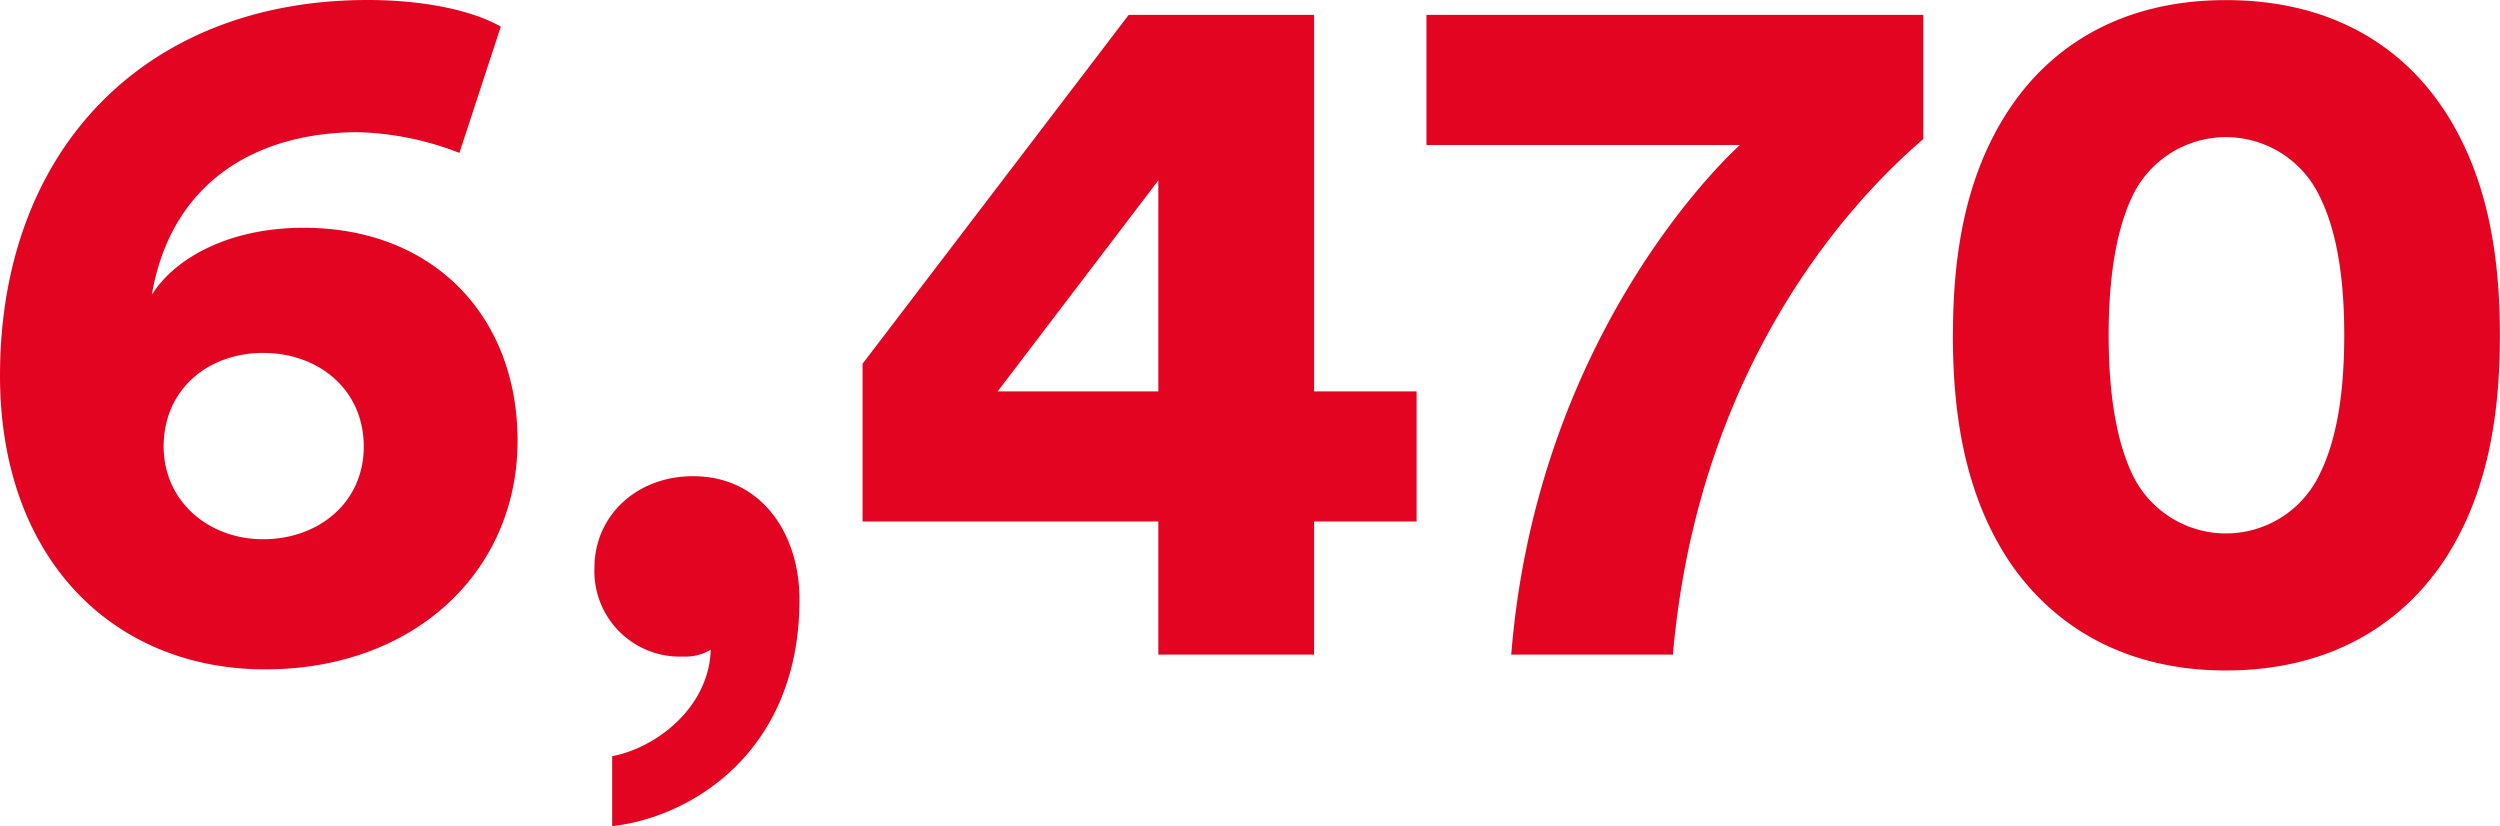
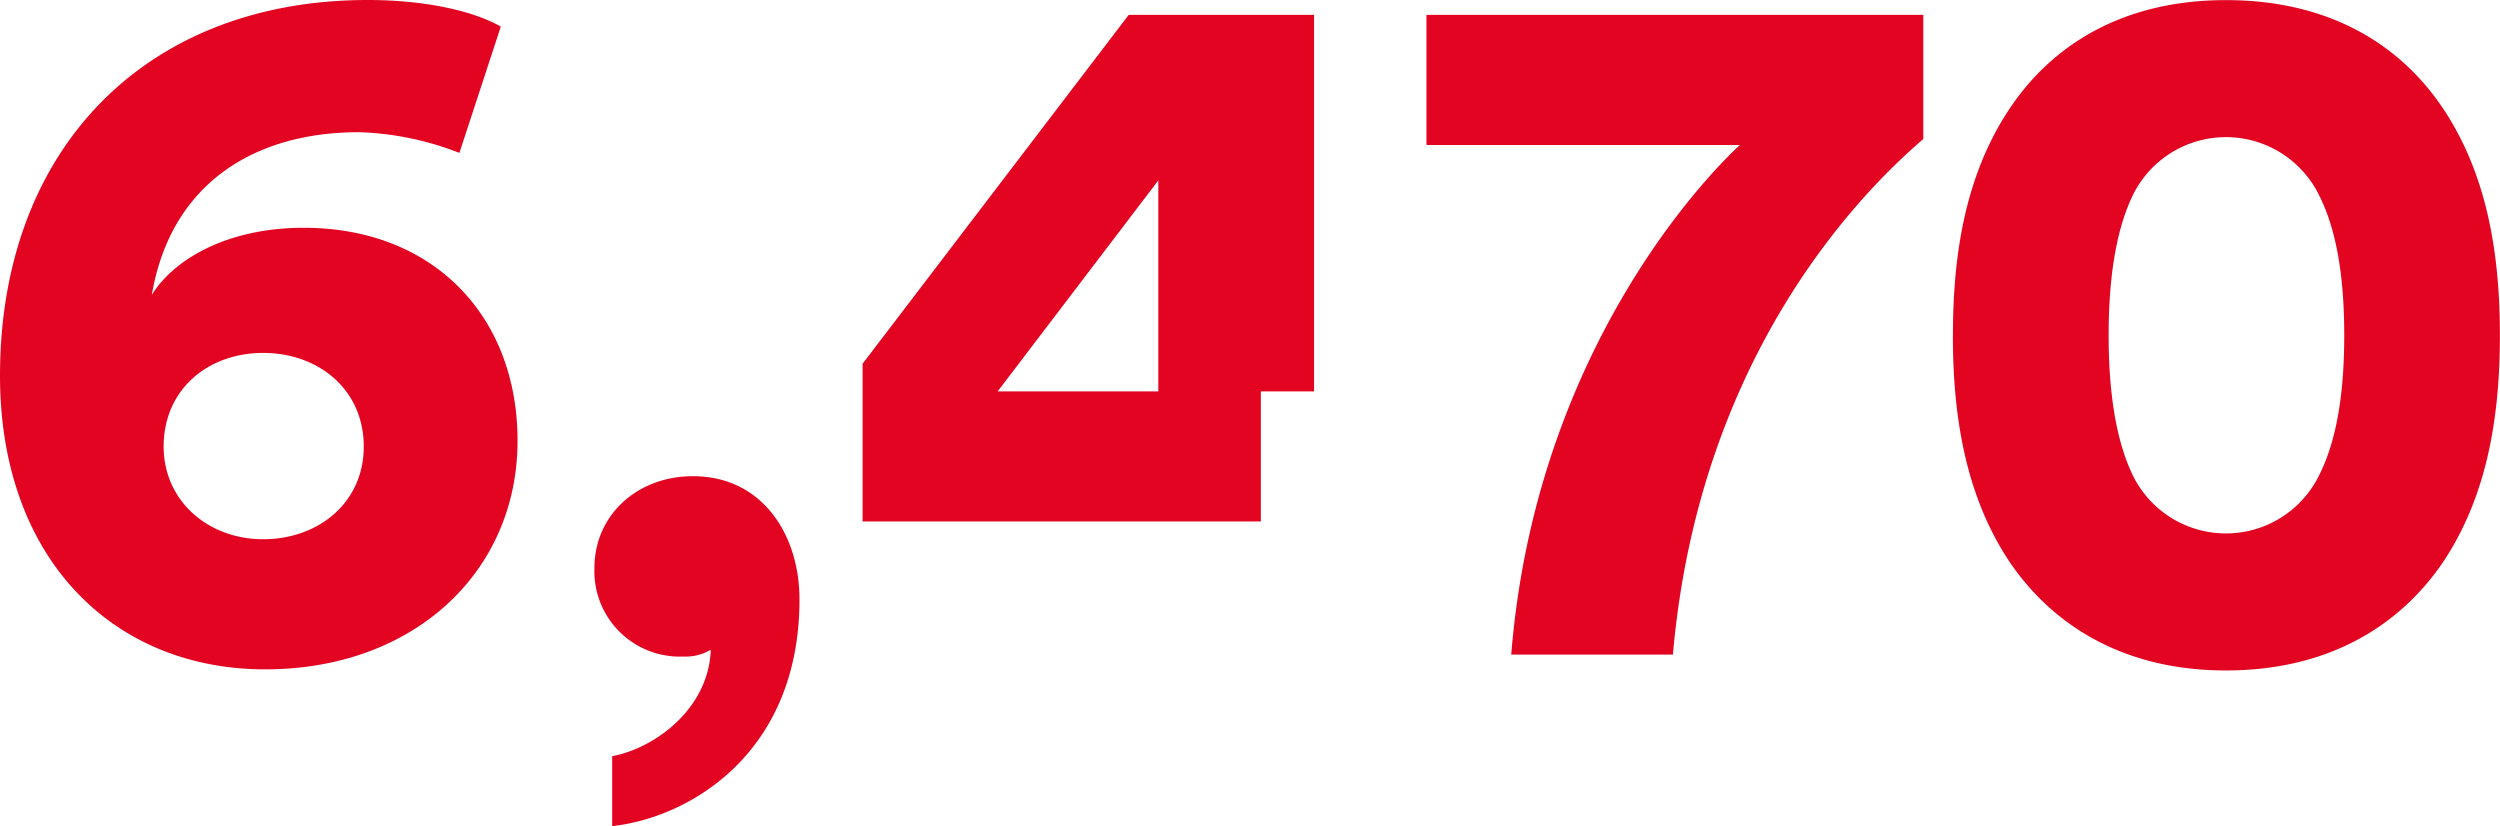
<svg xmlns="http://www.w3.org/2000/svg" width="182.592" height="60.336" viewBox="0 0 182.592 60.336">
-   <path id="Pfad_208" data-name="Pfad 208" d="M39.24,26.136c-1.872-1.08-5.328-1.944-9.72-1.944-16.2,0-26.856,10.872-26.856,27.432,0,13.392,8.28,21.456,19.368,21.456,10.872,0,18.432-7.128,18.432-16.7,0-9.072-6.12-15.552-15.624-15.552-5.472,0-9.432,2.232-11.088,4.9,1.368-8.064,7.416-11.88,15.12-11.88a21.866,21.866,0,0,1,7.344,1.512ZM14.616,56.808c0-4.176,3.24-6.84,7.272-6.84s7.344,2.664,7.344,6.84c0,4.1-3.312,6.768-7.344,6.768S14.616,60.768,14.616,56.808ZM46.08,65.664a6.237,6.237,0,0,0,6.48,6.48,3.581,3.581,0,0,0,2.016-.5c-.144,4.32-4.1,7.2-7.2,7.776v5.112c5.76-.648,13.68-5.4,13.68-16.56,0-4.752-2.736-9-7.776-9C49.176,58.968,46.08,61.848,46.08,65.664ZM65.664,62.28h21.6V72H98.64V62.28h7.488v-9.5H98.64v-27.5H85.1L65.664,50.76Zm21.6-9.5H75.528L87.264,37.368Zm55.872-27.5H106.848v9.5h22.9S114.984,47.808,113.04,72h11.808c2.016-23.04,15.048-34.848,18.288-37.656Zm13.536,23.4c0-3.744.432-7.416,1.728-10.152a7.575,7.575,0,0,1,13.68,0c1.368,2.736,1.8,6.408,1.8,10.152s-.432,7.416-1.8,10.152a7.575,7.575,0,0,1-13.68,0C157.1,56.088,156.672,52.416,156.672,48.672Zm-11.376,0c0,5.76.864,11.592,4.1,16.488,3.1,4.608,8.28,7.992,15.84,7.992,7.632,0,12.816-3.384,15.912-7.992,3.24-4.9,4.1-10.728,4.1-16.488s-.864-11.592-4.1-16.488c-3.1-4.68-8.28-7.992-15.912-7.992-7.56,0-12.744,3.312-15.84,7.992C146.16,37.08,145.3,42.912,145.3,48.672Z" transform="translate(-2.664 -24.192)" fill="#e30421" />
+   <path id="Pfad_208" data-name="Pfad 208" d="M39.24,26.136c-1.872-1.08-5.328-1.944-9.72-1.944-16.2,0-26.856,10.872-26.856,27.432,0,13.392,8.28,21.456,19.368,21.456,10.872,0,18.432-7.128,18.432-16.7,0-9.072-6.12-15.552-15.624-15.552-5.472,0-9.432,2.232-11.088,4.9,1.368-8.064,7.416-11.88,15.12-11.88a21.866,21.866,0,0,1,7.344,1.512ZM14.616,56.808c0-4.176,3.24-6.84,7.272-6.84s7.344,2.664,7.344,6.84c0,4.1-3.312,6.768-7.344,6.768S14.616,60.768,14.616,56.808ZM46.08,65.664a6.237,6.237,0,0,0,6.48,6.48,3.581,3.581,0,0,0,2.016-.5c-.144,4.32-4.1,7.2-7.2,7.776v5.112c5.76-.648,13.68-5.4,13.68-16.56,0-4.752-2.736-9-7.776-9C49.176,58.968,46.08,61.848,46.08,65.664ZM65.664,62.28h21.6V72V62.28h7.488v-9.5H98.64v-27.5H85.1L65.664,50.76Zm21.6-9.5H75.528L87.264,37.368Zm55.872-27.5H106.848v9.5h22.9S114.984,47.808,113.04,72h11.808c2.016-23.04,15.048-34.848,18.288-37.656Zm13.536,23.4c0-3.744.432-7.416,1.728-10.152a7.575,7.575,0,0,1,13.68,0c1.368,2.736,1.8,6.408,1.8,10.152s-.432,7.416-1.8,10.152a7.575,7.575,0,0,1-13.68,0C157.1,56.088,156.672,52.416,156.672,48.672Zm-11.376,0c0,5.76.864,11.592,4.1,16.488,3.1,4.608,8.28,7.992,15.84,7.992,7.632,0,12.816-3.384,15.912-7.992,3.24-4.9,4.1-10.728,4.1-16.488s-.864-11.592-4.1-16.488c-3.1-4.68-8.28-7.992-15.912-7.992-7.56,0-12.744,3.312-15.84,7.992C146.16,37.08,145.3,42.912,145.3,48.672Z" transform="translate(-2.664 -24.192)" fill="#e30421" />
</svg>